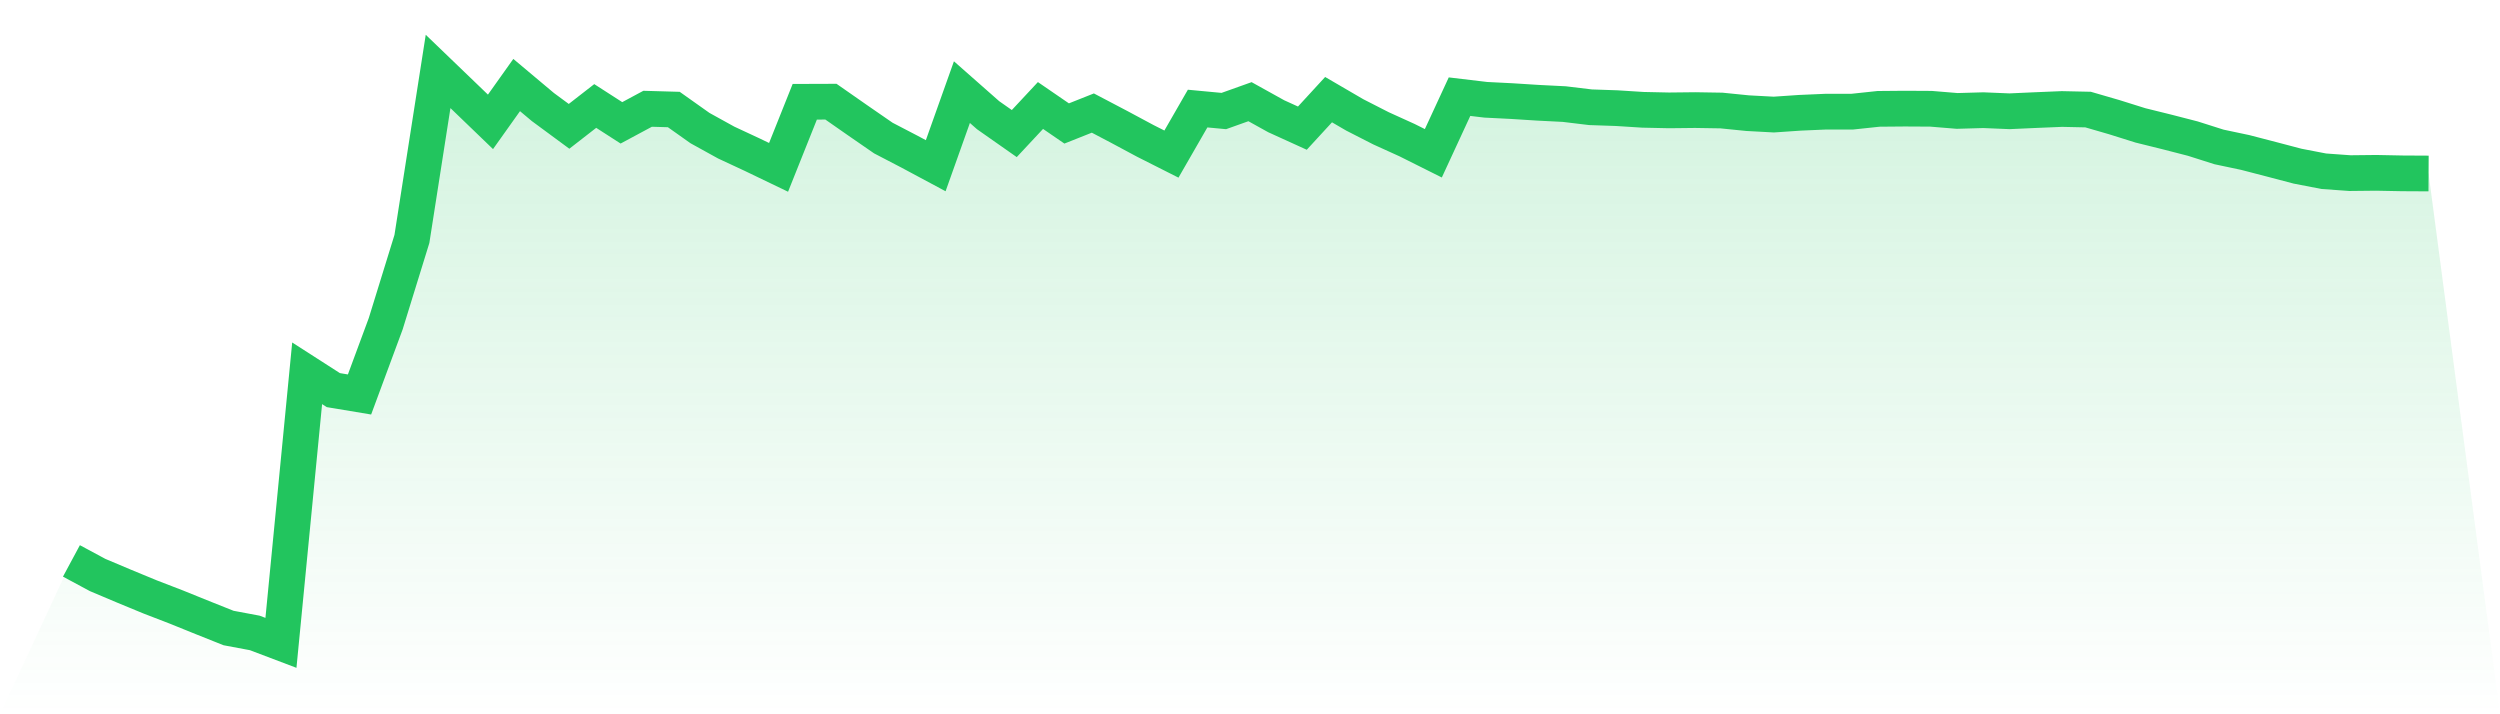
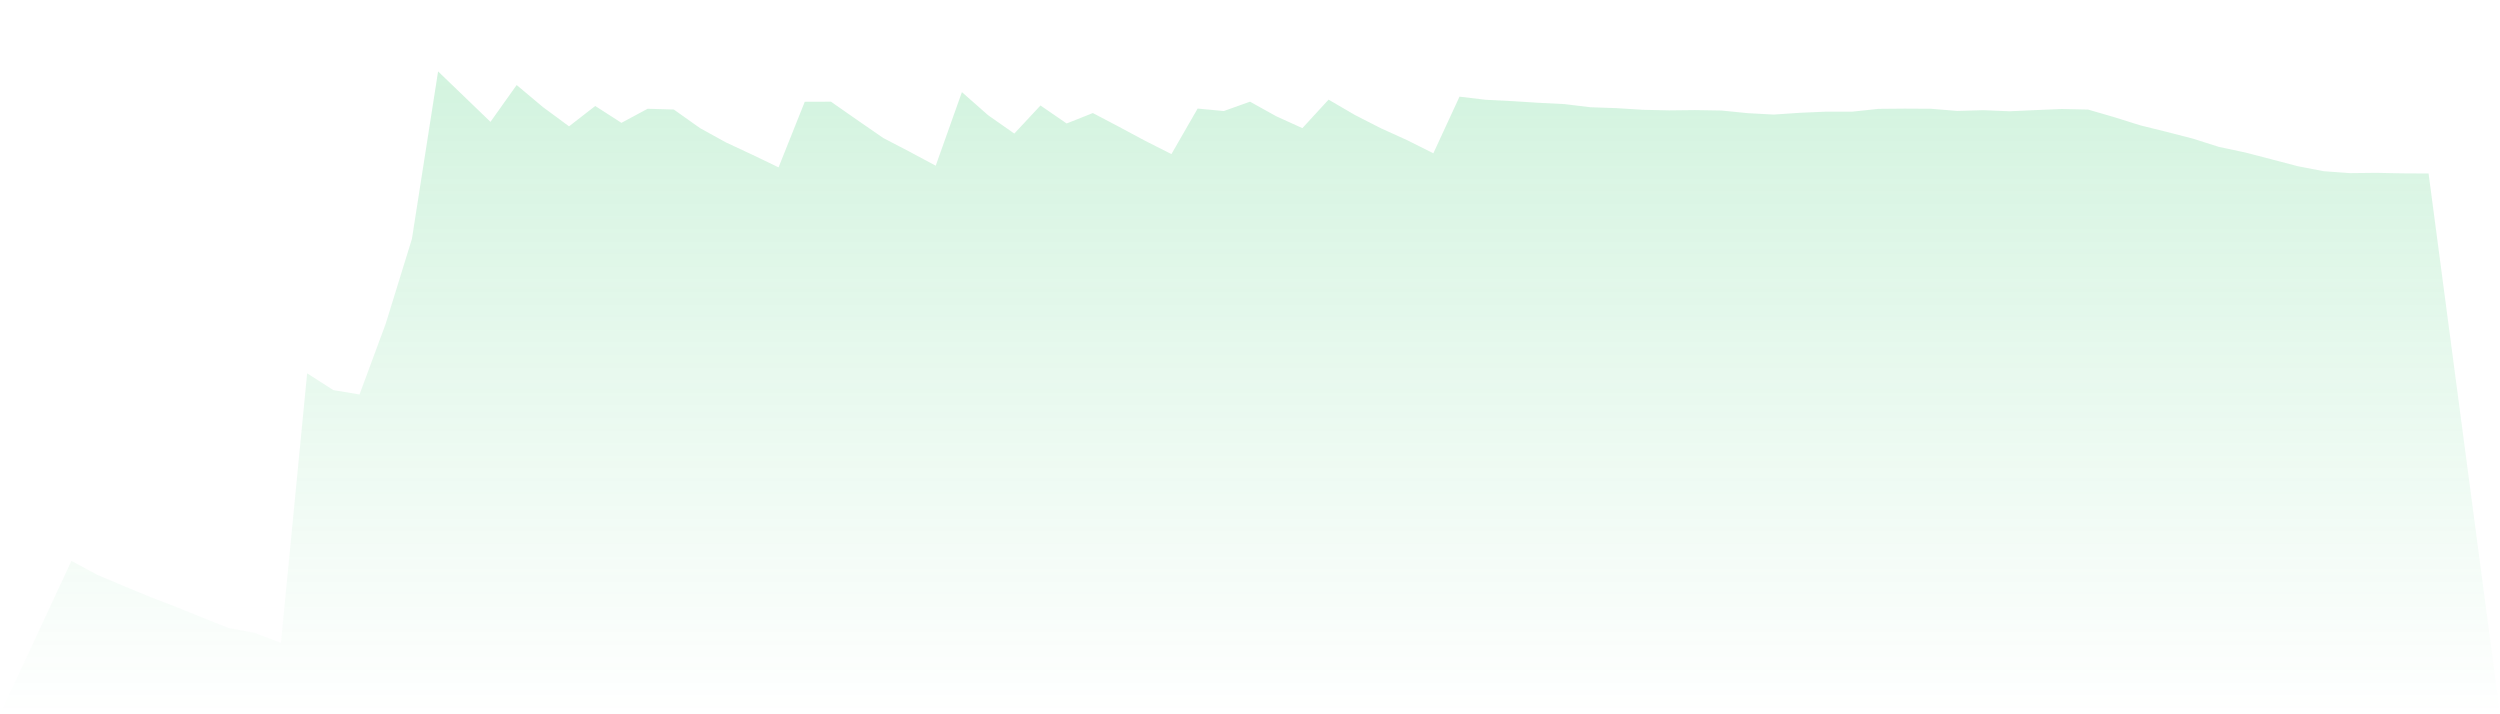
<svg xmlns="http://www.w3.org/2000/svg" viewBox="0 0 140 40">
  <defs>
    <linearGradient id="gradient" x1="0" x2="0" y1="0" y2="1">
      <stop offset="0%" stop-color="#22c55e" stop-opacity="0.2" />
      <stop offset="100%" stop-color="#22c55e" stop-opacity="0" />
    </linearGradient>
  </defs>
  <path d="M4,31.411 L4,31.411 L5.467,32.2 L6.933,32.819 L8.4,33.425 L9.867,33.991 L11.333,34.584 L12.8,35.169 L14.267,35.444 L15.733,36 L17.2,20.905 L18.667,21.847 L20.133,22.091 L21.6,18.129 L23.067,13.381 L24.533,4 L26,5.411 L27.467,6.824 L28.933,4.762 L30.4,5.993 L31.867,7.075 L33.333,5.935 L34.8,6.879 L36.267,6.091 L37.733,6.133 L39.2,7.173 L40.667,7.983 L42.133,8.666 L43.6,9.372 L45.067,5.699 L46.533,5.694 L48,6.718 L49.467,7.731 L50.933,8.494 L52.4,9.28 L53.867,5.159 L55.333,6.451 L56.8,7.48 L58.267,5.908 L59.733,6.914 L61.2,6.331 L62.667,7.102 L64.133,7.888 L65.6,8.629 L67.067,6.08 L68.533,6.218 L70,5.694 L71.467,6.509 L72.933,7.176 L74.4,5.58 L75.867,6.435 L77.333,7.184 L78.8,7.85 L80.267,8.584 L81.733,5.413 L83.2,5.588 L84.667,5.662 L86.133,5.755 L87.6,5.829 L89.067,6.006 L90.533,6.056 L92,6.149 L93.467,6.181 L94.933,6.165 L96.4,6.189 L97.867,6.337 L99.333,6.416 L100.8,6.316 L102.267,6.252 L103.733,6.252 L105.2,6.096 L106.667,6.083 L108.133,6.091 L109.6,6.212 L111.067,6.17 L112.533,6.231 L114,6.165 L115.467,6.104 L116.933,6.136 L118.4,6.562 L119.867,7.022 L121.333,7.385 L122.8,7.763 L124.267,8.229 L125.733,8.539 L127.2,8.92 L128.667,9.306 L130.133,9.589 L131.6,9.695 L133.067,9.679 L134.533,9.708 L136,9.716 L140,40 L0,40 z" fill="url(#gradient)" />
-   <path d="M4,31.411 L4,31.411 L5.467,32.2 L6.933,32.819 L8.4,33.425 L9.867,33.991 L11.333,34.584 L12.8,35.169 L14.267,35.444 L15.733,36 L17.2,20.905 L18.667,21.847 L20.133,22.091 L21.6,18.129 L23.067,13.381 L24.533,4 L26,5.411 L27.467,6.824 L28.933,4.762 L30.4,5.993 L31.867,7.075 L33.333,5.935 L34.8,6.879 L36.267,6.091 L37.733,6.133 L39.2,7.173 L40.667,7.983 L42.133,8.666 L43.6,9.372 L45.067,5.699 L46.533,5.694 L48,6.718 L49.467,7.731 L50.933,8.494 L52.4,9.28 L53.867,5.159 L55.333,6.451 L56.8,7.48 L58.267,5.908 L59.733,6.914 L61.2,6.331 L62.667,7.102 L64.133,7.888 L65.6,8.629 L67.067,6.08 L68.533,6.218 L70,5.694 L71.467,6.509 L72.933,7.176 L74.4,5.58 L75.867,6.435 L77.333,7.184 L78.8,7.85 L80.267,8.584 L81.733,5.413 L83.2,5.588 L84.667,5.662 L86.133,5.755 L87.6,5.829 L89.067,6.006 L90.533,6.056 L92,6.149 L93.467,6.181 L94.933,6.165 L96.4,6.189 L97.867,6.337 L99.333,6.416 L100.8,6.316 L102.267,6.252 L103.733,6.252 L105.2,6.096 L106.667,6.083 L108.133,6.091 L109.6,6.212 L111.067,6.17 L112.533,6.231 L114,6.165 L115.467,6.104 L116.933,6.136 L118.4,6.562 L119.867,7.022 L121.333,7.385 L122.8,7.763 L124.267,8.229 L125.733,8.539 L127.2,8.92 L128.667,9.306 L130.133,9.589 L131.6,9.695 L133.067,9.679 L134.533,9.708 L136,9.716" fill="none" stroke="#22c55e" stroke-width="2" />
</svg>